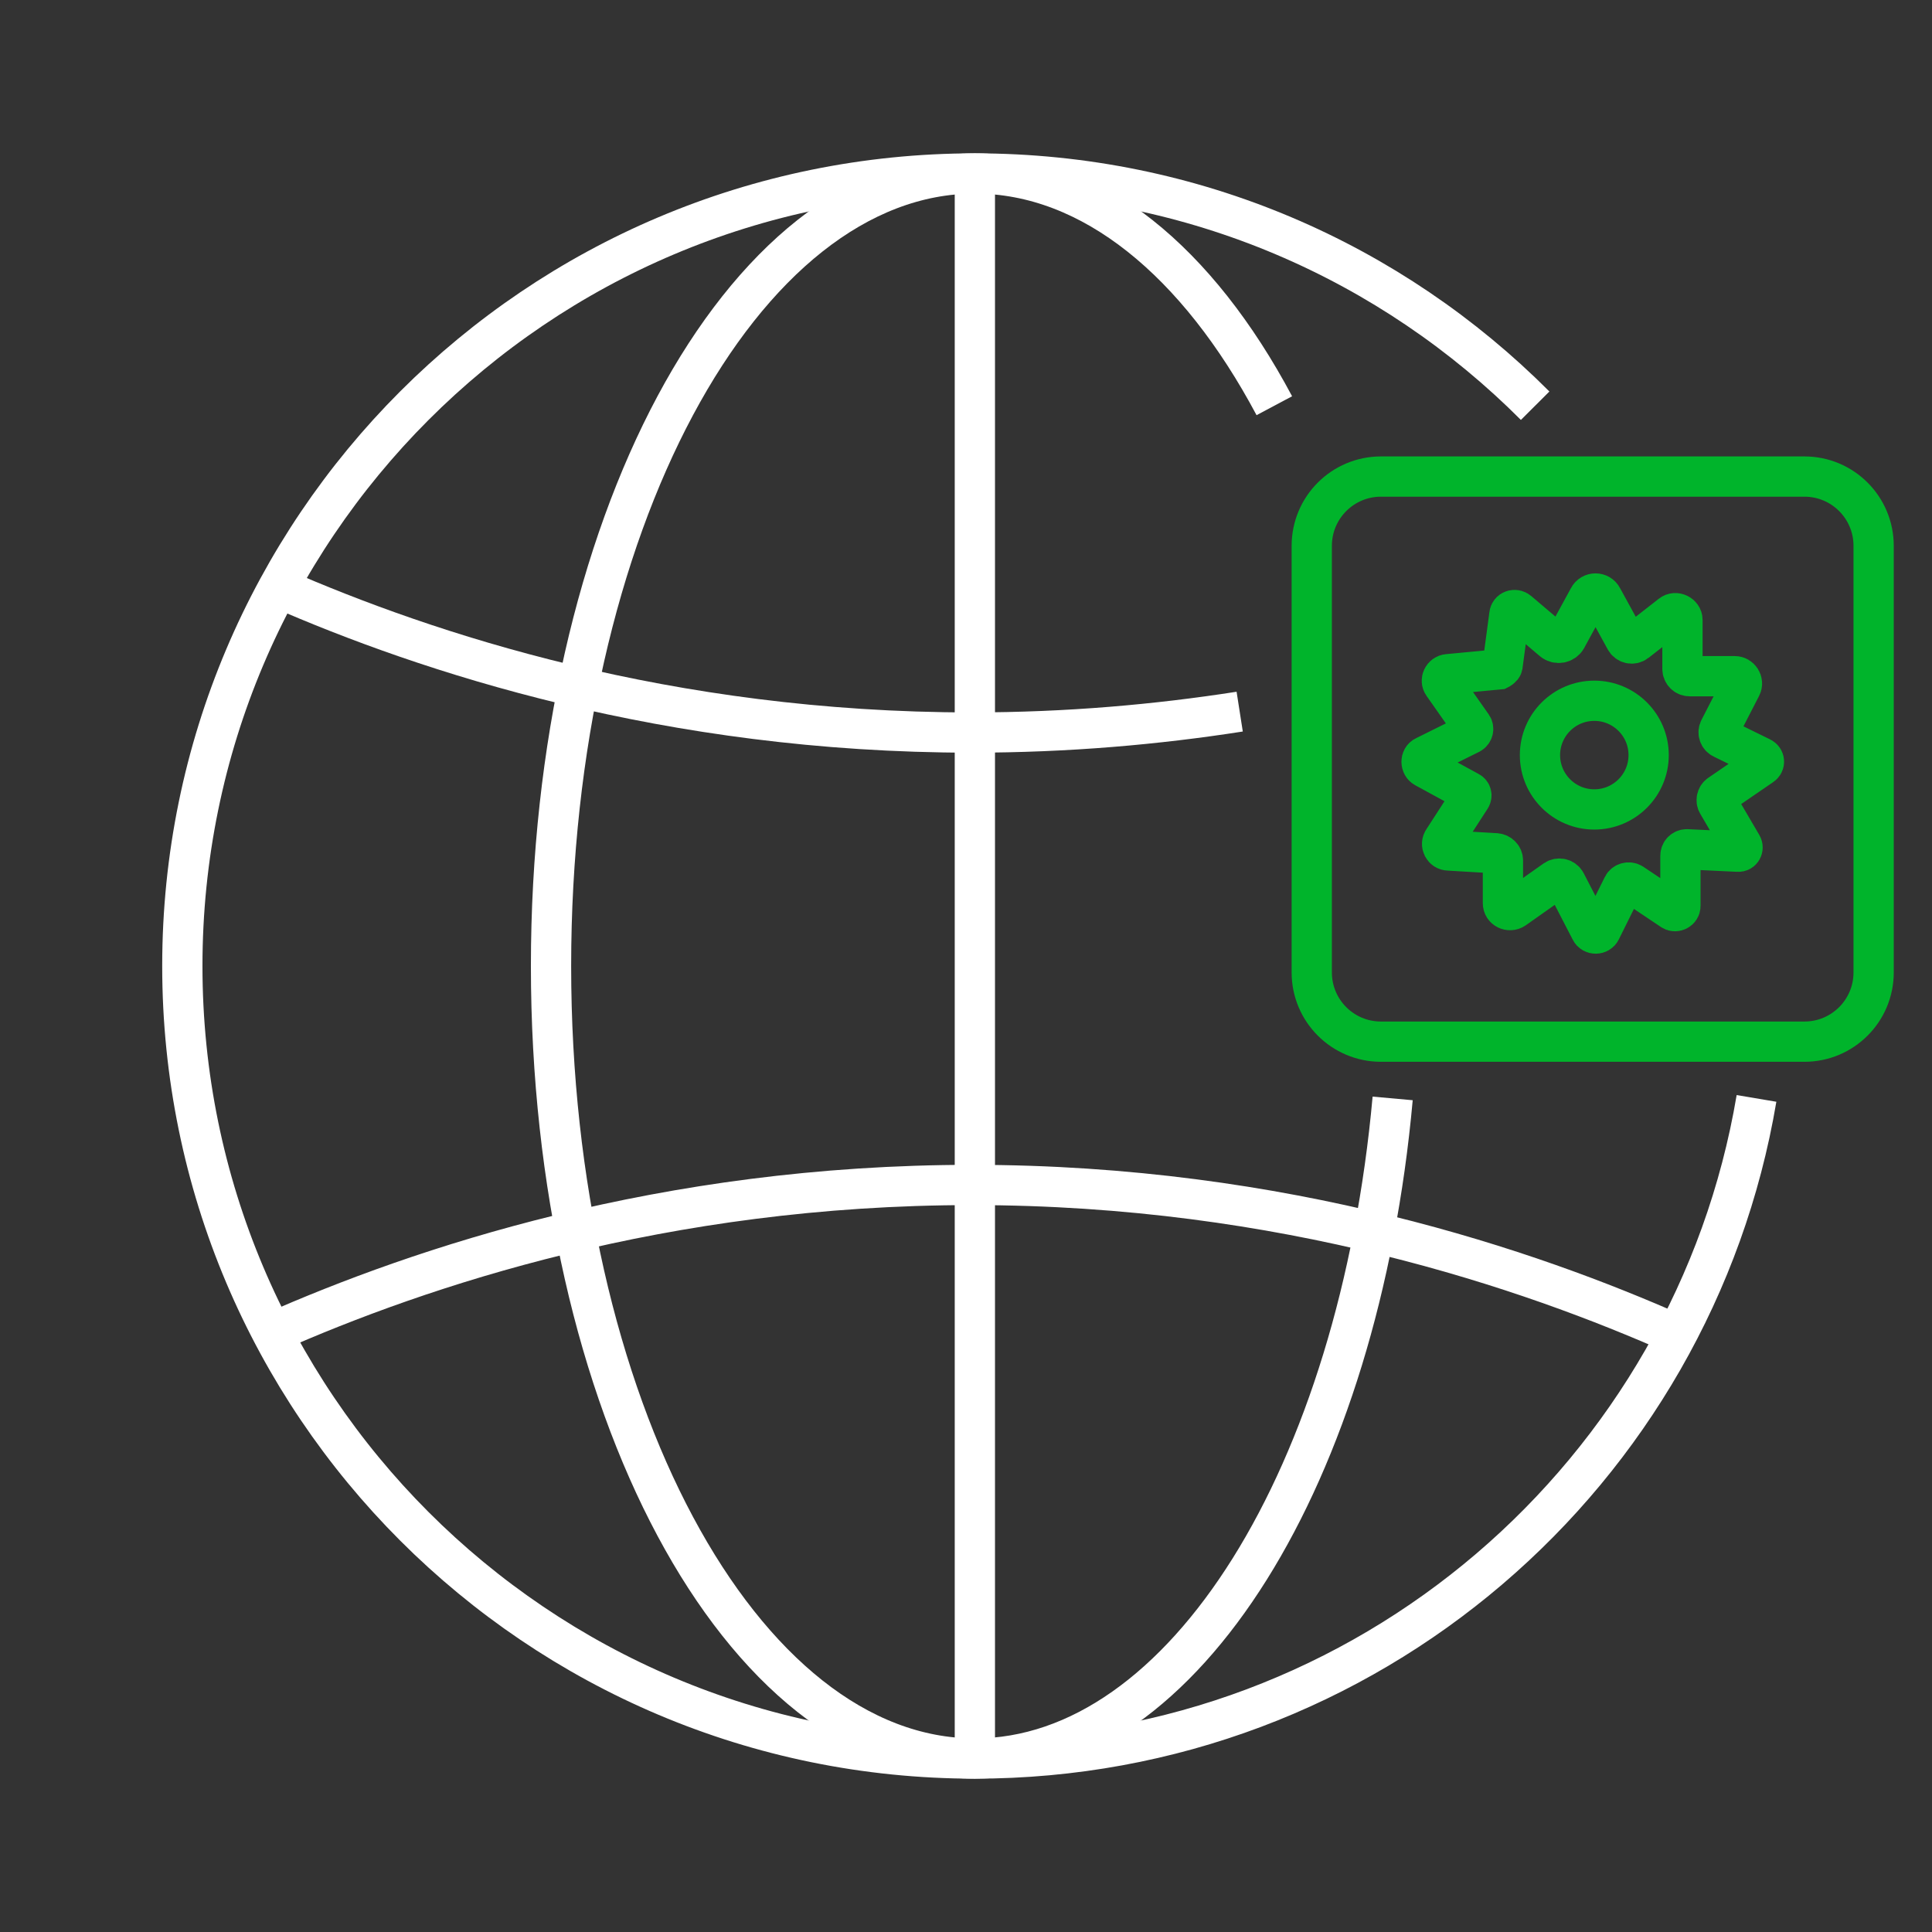
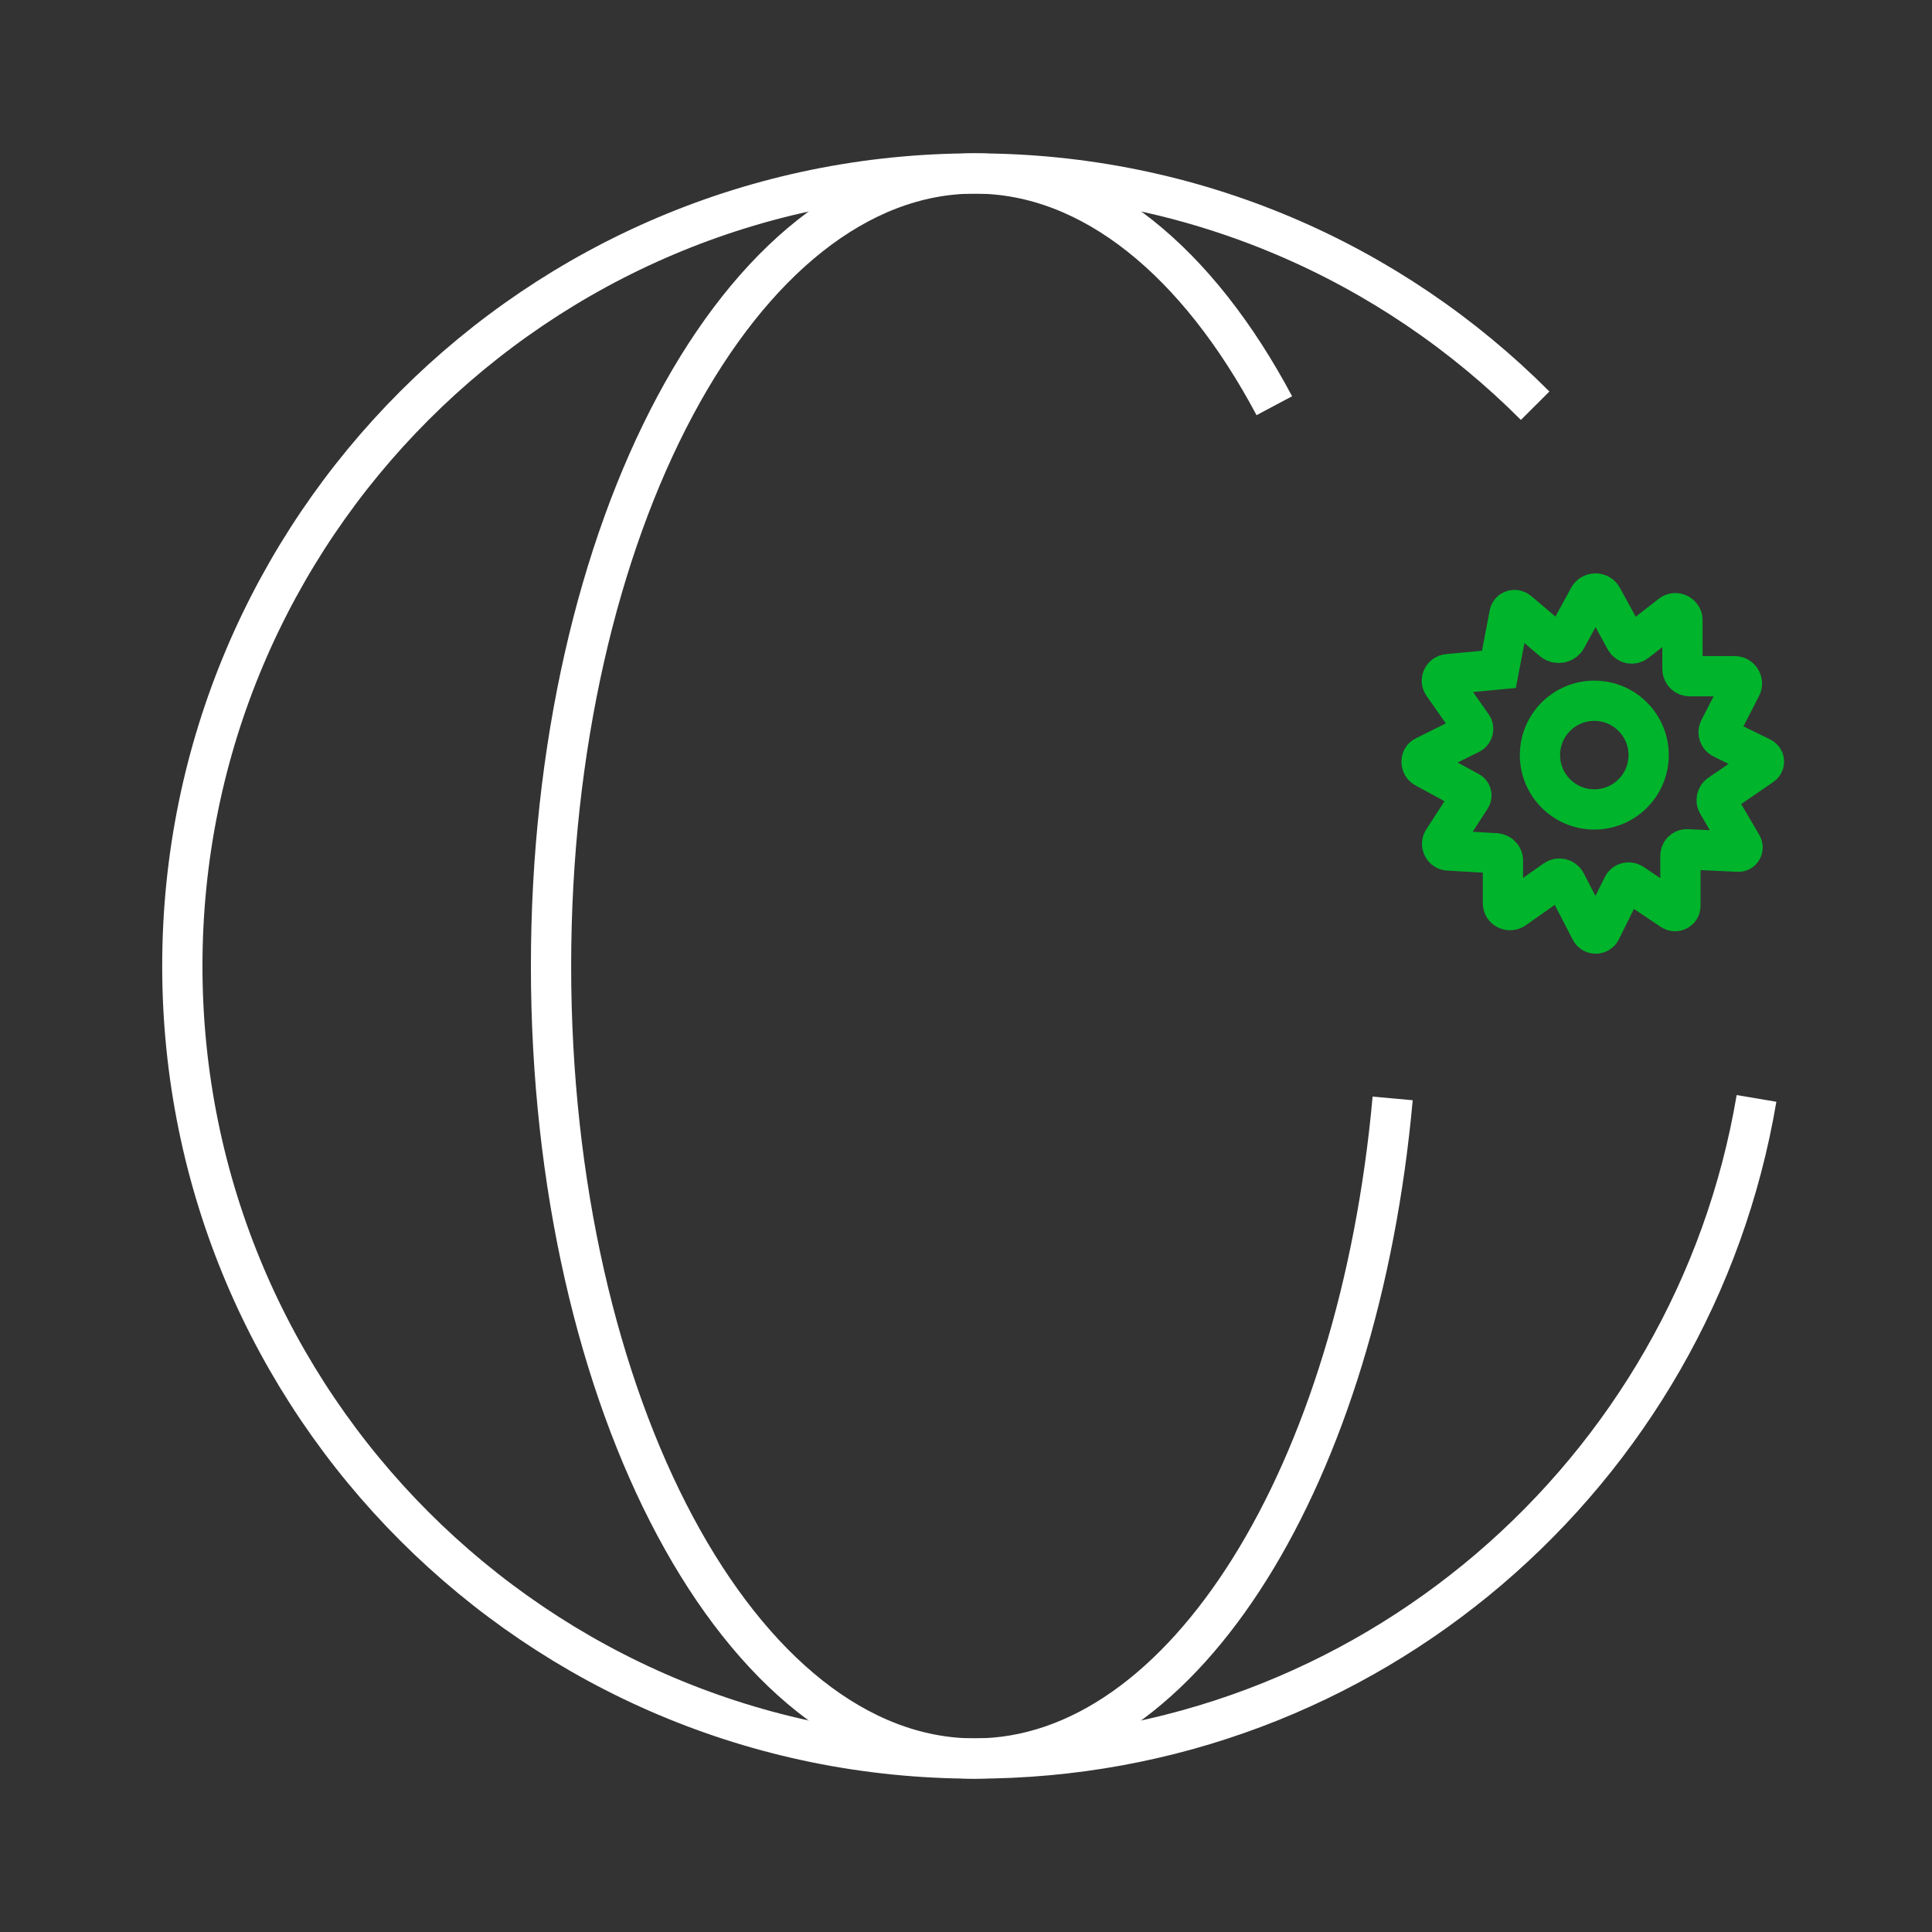
<svg xmlns="http://www.w3.org/2000/svg" width="80" height="80" viewBox="0 0 80 80" fill="none">
  <rect x="0" y="0" width="80" height="80" fill="#333333" stroke="none" />
  <path d="M72.733 45.483C70.117 61 56.633 72.817 40.367 72.817C22.233 72.817 7.55 58.117 7.55 40C7.55 21.883 22.233 7.183 40.367 7.183C49.433 7.183 57.633 10.85 63.567 16.8" stroke="white" stroke-width="1.667" stroke-miterlimit="10" />
-   <path d="M40.367 7.183V72.817" stroke="white" stroke-width="1.667" stroke-miterlimit="10" />
  <path d="M57.667 45.483C56.267 61 49.05 72.817 40.367 72.817C30.683 72.817 22.817 58.117 22.817 40C22.817 21.883 30.683 7.183 40.367 7.183C45.217 7.183 49.6 10.85 52.767 16.8" stroke="white" stroke-width="1.667" stroke-miterlimit="10" />
-   <path d="M11.517 24.333C17.65 27.017 27.633 30.333 40.233 30.333C44.2 30.333 47.917 30 51.333 29.467" stroke="white" stroke-width="1.667" stroke-miterlimit="10" />
-   <path d="M11.267 55.183C17.383 52.483 27.467 49.067 40.25 49.067C53.183 49.067 63.35 52.567 69.433 55.267" stroke="white" stroke-width="1.667" stroke-miterlimit="10" />
  <path d="M66.017 33.517C67.259 33.517 68.267 32.509 68.267 31.267C68.267 30.024 67.259 29.017 66.017 29.017C64.774 29.017 63.767 30.024 63.767 31.267C63.767 32.509 64.774 33.517 66.017 33.517Z" stroke="#00B42B" stroke-width="1.667" stroke-miterlimit="10" />
-   <path d="M64.883 26.4L65.783 24.75C65.9 24.517 66.233 24.517 66.35 24.75L67.3 26.483C67.383 26.65 67.6 26.7 67.75 26.583L69.2 25.45C69.383 25.3 69.667 25.45 69.667 25.667V27.7C69.667 27.867 69.8 28 69.967 28H71.833C72.05 28 72.2 28.233 72.1 28.433L71.2 30.183C71.117 30.333 71.183 30.517 71.333 30.583L72.933 31.367C73.067 31.433 73.083 31.617 72.95 31.7L71.2 32.9C71.083 32.983 71.05 33.15 71.117 33.267L72.133 35C72.2 35.117 72.117 35.283 71.967 35.267L69.85 35.167C69.7 35.167 69.583 35.283 69.583 35.433V37.517C69.583 37.683 69.383 37.783 69.25 37.7L67.583 36.583C67.45 36.5 67.267 36.55 67.2 36.683L66.283 38.533C66.2 38.7 65.95 38.7 65.867 38.533L64.833 36.533C64.75 36.383 64.55 36.333 64.4 36.433L62.7 37.633C62.5 37.767 62.233 37.633 62.233 37.4V35.633C62.233 35.483 62.117 35.35 61.95 35.333L59.983 35.217C59.767 35.217 59.633 34.967 59.767 34.783L60.9 33.033C60.95 32.95 60.933 32.833 60.833 32.783L59 31.783C58.817 31.683 58.817 31.4 59 31.317L60.883 30.383C61 30.317 61.033 30.167 60.967 30.067L59.75 28.333C59.633 28.167 59.75 27.933 59.95 27.917L62.067 27.717C62.067 27.717 62.2 27.65 62.217 27.567L62.5 25.45C62.517 25.267 62.733 25.2 62.867 25.317L64.3 26.533C64.483 26.683 64.75 26.633 64.867 26.433L64.883 26.4Z" stroke="#00B42B" stroke-width="1.667" stroke-miterlimit="10" />
-   <path d="M74.717 19.733H57.183C55.6 19.733 54.317 21.017 54.317 22.6V40.267C54.317 41.85 55.6 43.133 57.183 43.133H74.717C76.3 43.133 77.583 41.85 77.583 40.267V22.6C77.583 21.017 76.3 19.733 74.717 19.733Z" stroke="#00B42B" stroke-width="1.667" stroke-miterlimit="10" />
+   <path d="M64.883 26.4L65.783 24.75C65.9 24.517 66.233 24.517 66.35 24.75L67.3 26.483C67.383 26.65 67.6 26.7 67.75 26.583L69.2 25.45C69.383 25.3 69.667 25.45 69.667 25.667V27.7C69.667 27.867 69.8 28 69.967 28H71.833C72.05 28 72.2 28.233 72.1 28.433L71.2 30.183C71.117 30.333 71.183 30.517 71.333 30.583L72.933 31.367C73.067 31.433 73.083 31.617 72.95 31.7L71.2 32.9C71.083 32.983 71.05 33.15 71.117 33.267L72.133 35C72.2 35.117 72.117 35.283 71.967 35.267L69.85 35.167C69.7 35.167 69.583 35.283 69.583 35.433V37.517C69.583 37.683 69.383 37.783 69.25 37.7L67.583 36.583C67.45 36.5 67.267 36.55 67.2 36.683L66.283 38.533C66.2 38.7 65.95 38.7 65.867 38.533L64.833 36.533C64.75 36.383 64.55 36.333 64.4 36.433L62.7 37.633C62.5 37.767 62.233 37.633 62.233 37.4V35.633C62.233 35.483 62.117 35.35 61.95 35.333L59.983 35.217C59.767 35.217 59.633 34.967 59.767 34.783L60.9 33.033C60.95 32.95 60.933 32.833 60.833 32.783L59 31.783C58.817 31.683 58.817 31.4 59 31.317L60.883 30.383C61 30.317 61.033 30.167 60.967 30.067L59.75 28.333C59.633 28.167 59.75 27.933 59.95 27.917L62.067 27.717L62.5 25.45C62.517 25.267 62.733 25.2 62.867 25.317L64.3 26.533C64.483 26.683 64.75 26.633 64.867 26.433L64.883 26.4Z" stroke="#00B42B" stroke-width="1.667" stroke-miterlimit="10" />
</svg>